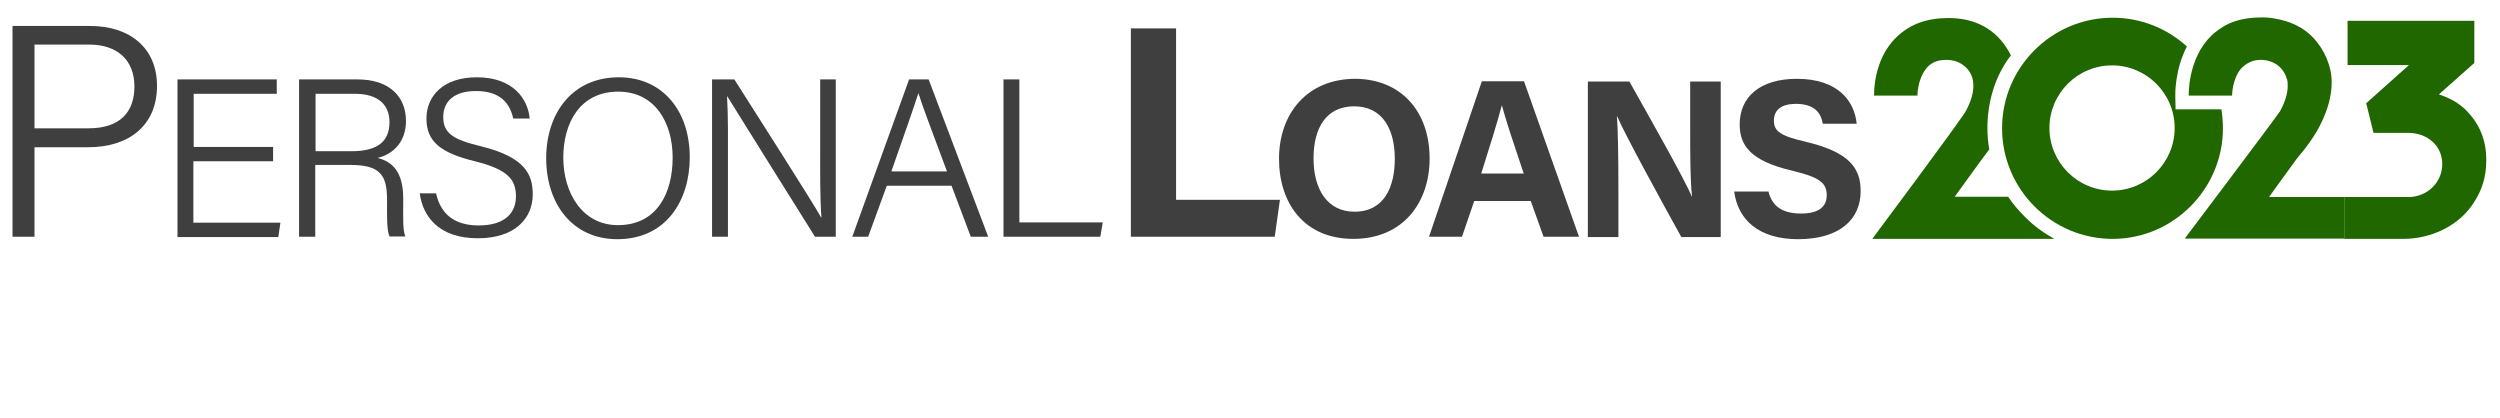
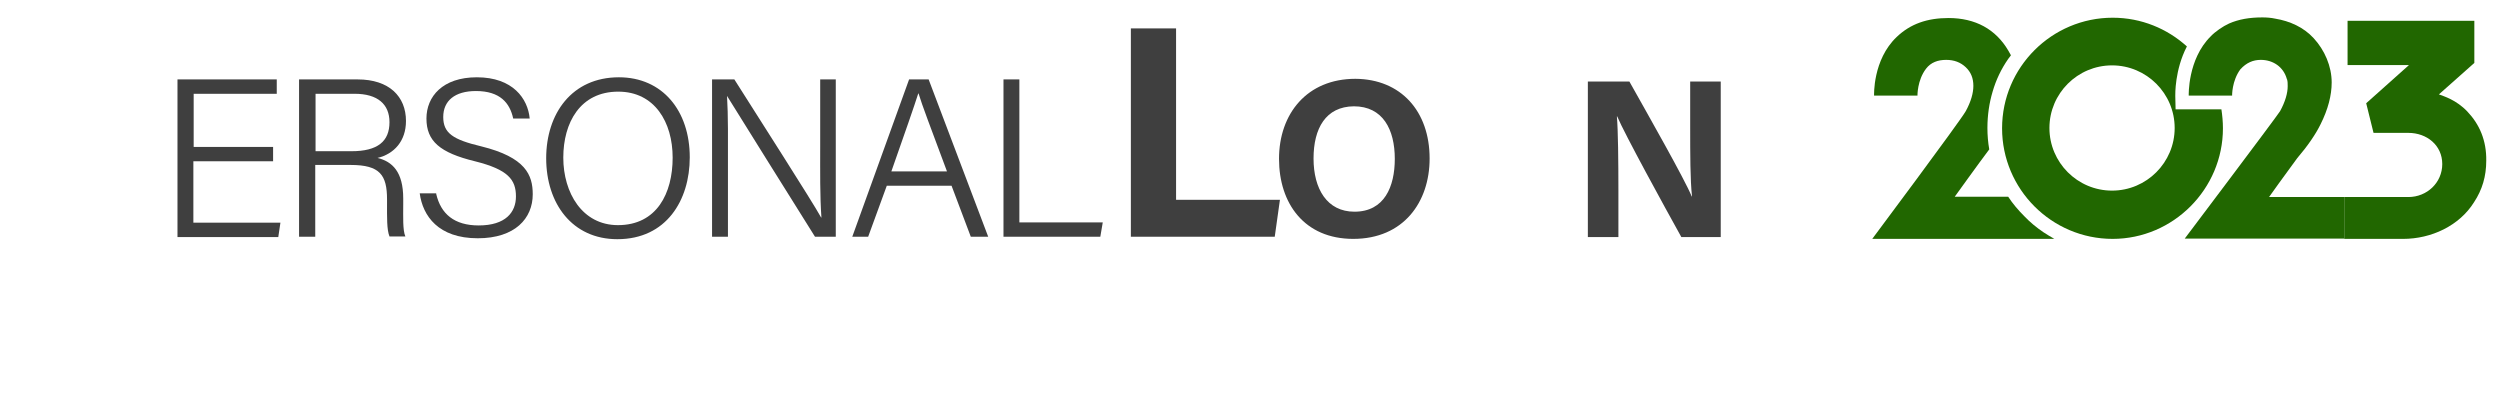
<svg xmlns="http://www.w3.org/2000/svg" version="1.1" id="Layer_1" x="0px" y="0px" viewBox="0 0 818.4 136.7" style="enable-background:new 0 0 818.4 136.7;" xml:space="preserve">
  <style type="text/css">
	.st0{fill:#3F3F3F;}
	.st1{fill:#216700;}
</style>
  <g>
    <g>
-       <path class="st0" d="M4.1,8.5h25.4c13,0,21.9,7.2,21.9,19.6c0,12.9-9.1,20.1-22.5,20.1H11.3v29.3H4.1V8.5z M11.3,42h17.7    C39.3,42,44,36.7,44,28.3c0-8.9-5.9-13.7-14.7-13.7H11.3V42z" />
      <path class="st0" d="M89.3,52.8h-26v20.1h28.5l-0.7,4.7h-33V26h32.5v4.7H63.4v17.4h26V52.8z" />
      <path class="st0" d="M103.2,54.1v23.4h-5.3V26h19.2c10.3,0,15.8,5.6,15.8,13.6c0,6.6-3.9,10.8-9.3,12.1c4.8,1.2,8.4,4.5,8.4,13.3    v2.1c0,3.6-0.2,8.3,0.7,10.3h-5.2c-0.9-2.2-0.8-6.3-0.8-10.9v-1.2c0-8-2.3-11.3-11.9-11.3H103.2z M103.2,49.5h11.9    c8.5,0,12.4-3.2,12.4-9.5c0-5.9-3.9-9.3-11.4-9.3h-12.8V49.5z" />
      <path class="st0" d="M142.8,63.5c1.5,6.5,5.9,10.3,13.9,10.3c8.8,0,12.2-4.3,12.2-9.5c0-5.5-2.6-8.8-13.4-11.5    c-11.5-2.8-15.9-6.6-15.9-14c0-7.2,5.3-13.5,16.5-13.5c11.8,0,16.7,7,17.3,13.5H168c-1.1-5.1-4.3-9-12.2-9    c-6.9,0-10.7,3.2-10.7,8.5c0,5.3,3.2,7.4,12.4,9.6c14.6,3.6,16.9,9.4,16.9,15.7c0,7.9-5.8,14.4-18,14.4c-12.9,0-18-7.3-19-14.7    H142.8z" />
      <path class="st0" d="M225.8,51.5c0,14.1-7.7,26.8-23.7,26.8c-14.8,0-23.3-11.7-23.3-26.5c0-14.6,8.4-26.5,23.8-26.5    C216.9,25.3,225.8,36.3,225.8,51.5z M184.4,51.6c0,11.5,6.2,22.1,17.9,22.1c12.7,0,17.9-10.4,17.9-22.1c0-11.6-5.9-21.6-17.8-21.6    C189.9,30,184.4,40.2,184.4,51.6z" />
      <path class="st0" d="M233.1,77.5V26h7.3c7.7,12.2,25.3,39.6,28.4,45.2h0.1c-0.5-7.1-0.4-14.9-0.4-23.3V26h5.1v51.5h-6.8    C259.6,66,241.5,37.1,238,31.4H238c0.4,6.4,0.3,14.4,0.3,23.7v22.4H233.1z" />
      <path class="st0" d="M290.3,60.8l-6.1,16.7H279L297.6,26h6.4l19.5,51.5h-5.7l-6.3-16.7H290.3z M310,56.1    c-5.4-14.5-8.2-21.8-9.3-25.5h-0.1c-1.3,4.1-4.4,13-8.8,25.5H310z" />
      <path class="st0" d="M328.4,26h5.3v46.8h27.3l-0.8,4.7h-31.7V26z" />
      <path class="st0" d="M370.2,9.3H385v56.1h34l-1.7,12.1h-47.1V9.3z" />
      <path class="st0" d="M468,51.9c0,14.2-8.5,26.3-25,26.3c-16,0-24.3-11.6-24.3-26.2c0-14.8,9.2-26.2,25-26.2    C458.6,25.9,468,36.4,468,51.9z M430,51.9c0,9.9,4.4,17.4,13.4,17.4c9.8,0,13.2-8.2,13.2-17.3c0-9.6-3.9-17.2-13.4-17.2    C434,34.9,430,42,430,51.9z" />
-       <path class="st0" d="M482.6,65.8l-4,11.7h-10.8l17.3-50.9h13.8l18,50.9h-11.6l-4.2-11.7H482.6z M498.8,56.8    c-3.6-10.7-5.9-17.6-7.1-22.2h-0.1c-1.3,5-3.8,13-6.7,22.2H498.8z" />
      <path class="st0" d="M519.8,77.5V26.7h13.6c6.4,11.4,18.1,32,20.4,37.6h0.1c-0.6-5.3-0.6-14.1-0.6-22.5V26.7h10v50.9h-12.9    c-5.5-9.9-18.5-33.6-21-39.5h-0.1c0.4,4.5,0.5,14.9,0.5,24v15.5H519.8z" />
-       <path class="st0" d="M578.9,62.6c1.2,5.1,4.8,7.3,10.7,7.3c5.9,0,8.4-2.3,8.4-6c0-4.1-2.5-5.9-11.2-8    c-13.8-3.2-17.3-8.3-17.3-15.2c0-8.9,6.6-14.9,18.7-14.9c13.5,0,18.9,7.3,19.6,14.7h-11.1c-0.5-3.1-2.3-6.5-8.8-6.5    c-4.5,0-7.2,1.8-7.2,5.5c0,3.5,2.2,5,10.4,6.9c14.8,3.5,18,9,18,16.2c0,9.3-7,15.7-20.5,15.7c-12.9,0-19.7-6.4-20.9-15.6H578.9z" />
    </g>
    <g>
      <path class="st1" d="M612.9,78.2h59.6c-1.2-0.7-2.4-1.4-3.6-2.2c-2.2-1.5-4.3-3.2-6.2-5.2c-2-2-3.8-4.1-5.3-6.4h-17.5    c0,0,7.9-11,11.3-15.5c-0.4-2.3-0.6-4.6-0.6-7c0-4.2,0.6-8.2,1.7-11.9c1.1-3.8,2.8-7.4,5.1-10.7c0.3-0.4,0.6-0.8,0.9-1.2    c-0.3-0.6-0.6-1.1-0.9-1.6c-2-3.4-4.7-6.1-8-7.9c-3.3-1.8-7.2-2.7-11.5-2.7c-7,0-12.5,1.9-17,6.2c-7.9,7.5-7.4,19.2-7.4,19.2h14.2    c0,0-0.1-5,2.8-8.8c1.6-2.1,3.9-2.9,6.6-2.9c2.6,0,4.7,0.8,6.4,2.4c1.7,1.6,2.5,3.6,2.5,6.1c0,2.4-0.8,5.2-2.5,8.3    C641.8,39.5,612.9,78.2,612.9,78.2z" />
      <path class="st1" d="M727.7,42c0-2.1-0.2-4.2-0.5-6.2h-15l-0.1-4.4c0-0.4-0.2-8.5,3.8-16.2c-6.4-5.8-14.9-9.4-24.3-9.4    c-19.9,0-36.2,16.2-36.2,36.2c0,19.9,16.2,36.2,36.2,36.2C711.4,78.2,727.7,61.9,727.7,42z M691.4,62.4    c-11.3,0-20.5-9.2-20.5-20.5c0-11.3,9.2-20.5,20.5-20.5c11.3,0,20.5,9.2,20.5,20.5C711.9,53.2,702.7,62.4,691.4,62.4z" />
      <path class="st1" d="M746.4,36.4c-1.4,2.2-31.2,41.7-31.2,41.7l52.2,0V64.5l-24.6,0c0,0,0,0,0,0s5.4-7.6,9.2-12.7    c3.5-4.1,6.1-7.9,7.7-11.2c2.4-4.8,3.6-9.4,3.6-13.6c0-5.3-2.3-10.6-5.9-14.5c-3.3-3.6-7.8-5.6-12.6-6.4c-1.4-0.3-2.8-0.4-4.2-0.4    c-4.2,0-7.7,0.6-10.9,2c-2,0.9-4.6,2.7-6,4.2c-7.6,7.5-7.2,19.4-7.2,19.4h14.2c0,0-0.1-4.8,2.7-8.6c2-2.2,4.2-3.1,6.7-3.1    c4,0,7.4,2.3,8.5,6.2c0,0.1,0,0.1,0.1,0.2c0.2,0.7,0.2,1.4,0.2,2.2C748.9,30.5,748.1,33.3,746.4,36.4    C746.5,36.4,746.4,36.4,746.4,36.4z" />
      <path class="st1" d="M807.7,36.5c-3.6-3.8-7.7-5-9.3-5.6L810,20.6l0-13.8h-41.5l0,14.5l20.1,0l-14,12.5l2.4,9.7h11.4    c6.1,0,11.1,4.1,11.1,10.2s-5,10.8-11.1,10.8l-21,0l0,13.7h19.3c9.2,0,18.4-4.3,23.2-12c2.7-4.1,4-8.5,4-13.6    C814,46,811.7,40.7,807.7,36.5z" />
    </g>
  </g>
</svg>